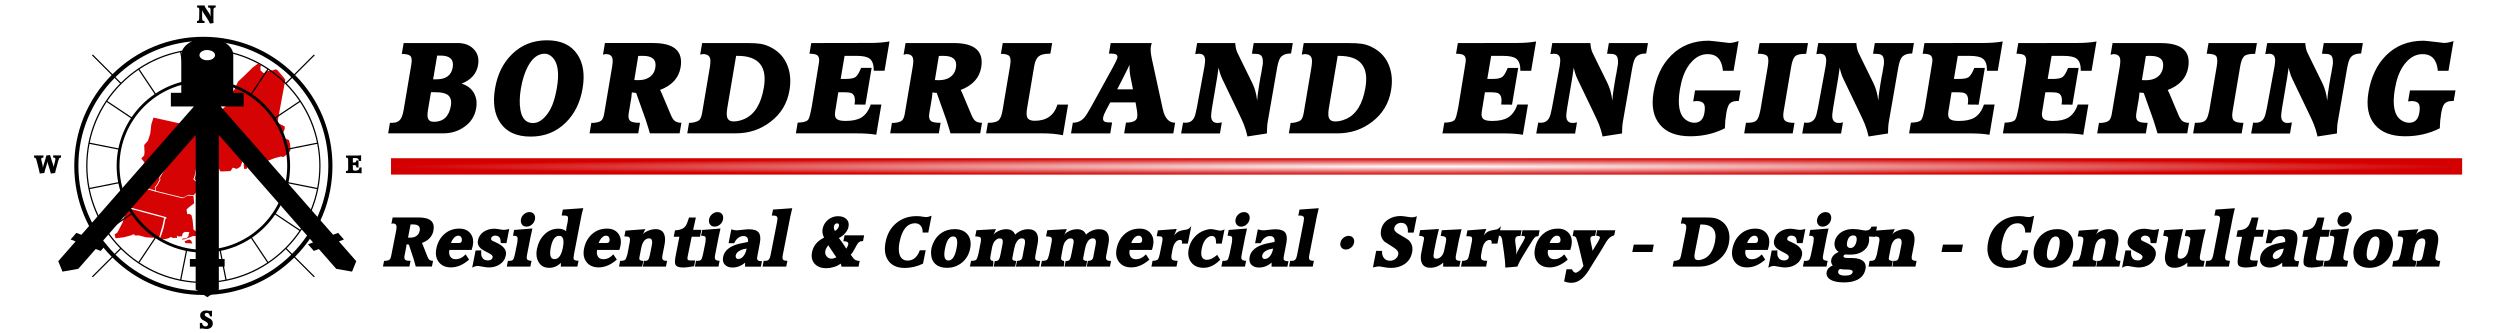
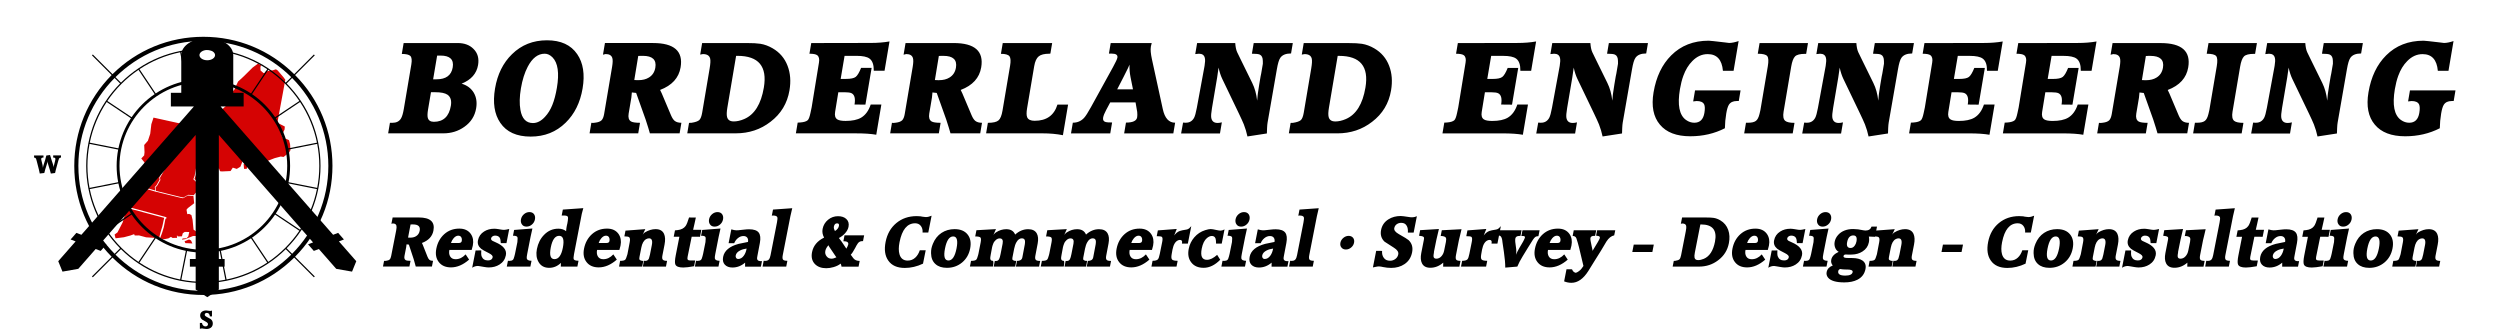
<svg xmlns="http://www.w3.org/2000/svg" xmlns:ns1="http://www.inkscape.org/namespaces/inkscape" xmlns:ns2="http://sodipodi.sourceforge.net/DTD/sodipodi-0.dtd" xmlns:xlink="http://www.w3.org/1999/xlink" width="5.874in" height="0.782in" viewBox="0 0 210.965 28.079" version="1.1" id="svg1" ns1:version="1.3.2 (091e20e, 2023-11-25, custom)" ns2:docname="Borderland LogoV1.4.svg" ns1:export-filename="Borderland LogoV1.1.pdf" ns1:export-xdpi="96" ns1:export-ydpi="96">
  <ns2:namedview id="namedview1" pagecolor="#ffffff" bordercolor="#000000" borderopacity="0.25" ns1:showpageshadow="2" ns1:pageopacity="0.0" ns1:pagecheckerboard="0" ns1:deskcolor="#d1d1d1" ns1:document-units="in" ns1:clip-to-page="true" ns1:zoom="1.6151359" ns1:cx="245.49018" ns1:cy="111.7553" ns1:window-width="1600" ns1:window-height="837" ns1:window-x="1352" ns1:window-y="-8" ns1:window-maximized="1" ns1:current-layer="layer3" ns1:export-bgcolor="#ffffff00" />
  <defs id="defs1">
    <linearGradient id="linearGradient10" ns1:collect="always">
      <stop style="stop-color:#d40000;stop-opacity:0;" offset="0" id="stop12" />
      <stop style="stop-color:#d40000;stop-opacity:1;" offset="1" id="stop11" />
    </linearGradient>
    <clipPath clipPathUnits="userSpaceOnUse" id="clipPath251-0">
      <path d="M 0,748.953 H 718.279 V 0 H 0 Z" transform="translate(-462.277,-625.46)" id="path251-2" />
    </clipPath>
    <clipPath clipPathUnits="userSpaceOnUse" id="clipPath255-5">
      <path d="M 0,748.953 H 718.279 V 0 H 0 Z" transform="translate(-395.218,-558.4)" id="path255-0" />
    </clipPath>
    <clipPath clipPathUnits="userSpaceOnUse" id="clipPath249-0">
      <path d="M 0,748.953 H 718.279 V 0 H 0 Z" transform="translate(-477.545,-409.699)" id="path249-5" />
    </clipPath>
    <clipPath clipPathUnits="userSpaceOnUse" id="clipPath265-1">
-       <path d="M 0,748.953 H 718.279 V 0 H 0 Z" transform="translate(-370.957,-724.976)" id="path265-2" />
-     </clipPath>
+       </clipPath>
    <clipPath clipPathUnits="userSpaceOnUse" id="clipPath267-1">
-       <path d="M 0,748.953 H 718.279 V 0 H 0 Z" transform="translate(-133.615,-528.853)" id="path267-0" />
-     </clipPath>
+       </clipPath>
    <clipPath clipPathUnits="userSpaceOnUse" id="clipPath269-7">
      <path d="M 0,748.953 H 718.279 V 0 H 0 Z" transform="translate(-561.449,-513.957)" id="path269-2" />
    </clipPath>
    <clipPath clipPathUnits="userSpaceOnUse" id="clipPath271-9">
      <path d="M 0,748.953 H 718.279 V 0 H 0 Z" transform="translate(-353.707,-304.762)" id="path271-1" />
    </clipPath>
    <clipPath clipPathUnits="userSpaceOnUse" id="clipPath14-6-9">
      <path d="M 0,1000 H 1000 V 0 H 0 Z" transform="translate(-267,-450.773)" id="path14-2-6" />
    </clipPath>
    <clipPath clipPathUnits="userSpaceOnUse" id="clipPath12-9-3">
      <path d="M 0,500 H 500 V 0 H 0 Z" transform="translate(-160.772,-149.298)" id="path12-7-4" />
    </clipPath>
    <radialGradient ns1:collect="always" xlink:href="#linearGradient10" id="radialGradient12" cx="-202.77" cy="180.212" fx="-202.77" fy="180.212" r="87.386" gradientTransform="matrix(1,0,0,0.008,0,178.788)" gradientUnits="userSpaceOnUse" />
  </defs>
  <path style="font-size:5.755px;line-height:0;font-family:'Accord Heavy SF';-inkscape-font-specification:'Accord Heavy SF, Normal';stroke-width:0.01;stroke-miterlimit:10" d="m -253.86,188.181 0.08,0.006 0.098,-0.011 q 0.195,-0.024 0.271,-0.11 0.069,-0.086 0.069,-0.288 v -2.164 q 0,-0.282 -0.058,-0.403 -0.087,-0.184 -0.34,-0.184 l -0.115,0.029 v -0.535 h 2.204 q 1.456,0 1.456,1.117 0,0.725 -0.766,1.035 l 0.104,0.16 0.593,1.002 q 0.11,0.184 0.214,0.259 0.126,0.087 0.322,0.087 v 0.483 h -1.364 q -0.086,-0.195 -0.299,-0.627 l -0.645,-1.226 -0.201,-0.022 0.017,0.236 v 0.731 q 0,0.27 0.167,0.362 0.115,0.063 0.426,0.063 v 0.483 h -2.232 z m 1.784,-1.957 q 0.022,0 0.046,0 0.287,0 0.459,-0.121 0.219,-0.149 0.219,-0.454 0,-0.541 -0.667,-0.541 -0.046,0 -0.098,0 l -0.11,0.006 0.006,1.104 z m 3.545,1.037 q 0,0.327 0.173,0.547 0.184,0.236 0.506,0.236 0.472,0 0.766,-0.409 l 0.381,0.443 q -0.622,0.656 -1.399,0.656 -0.684,0 -1.116,-0.448 -0.433,-0.444 -0.433,-1.128 0,-0.76 0.433,-1.232 0.431,-0.465 1.179,-0.465 0.645,0 1.054,0.448 0.362,0.409 0.362,0.972 0,0.063 -0.006,0.126 l -0.018,0.254 z m 0.686,-0.587 q 0.212,0 0.212,-0.162 0,-0.184 -0.104,-0.322 -0.103,-0.132 -0.281,-0.132 -0.202,0 -0.346,0.212 -0.121,0.178 -0.145,0.403 z m 1.536,0.632 0.478,-0.006 q 0.028,0.178 0.046,0.266 0.034,0.155 0.091,0.247 0.195,0.333 0.593,0.333 0.346,0 0.346,-0.27 0,-0.167 -0.392,-0.346 -0.582,-0.264 -0.731,-0.374 -0.398,-0.288 -0.398,-0.702 0,-0.483 0.369,-0.747 0.322,-0.236 0.822,-0.236 0.126,0 0.34,0.034 0.242,0.046 0.333,0.052 l 0.156,0.011 q 0.006,0 0.011,0 0.115,0 0.42,-0.074 v 1.191 h -0.478 q -0.074,-0.316 -0.178,-0.45 -0.149,-0.184 -0.437,-0.184 -0.11,0 -0.197,0.065 -0.086,0.063 -0.086,0.171 0,0.121 0.162,0.208 0.058,0.028 0.271,0.115 1.093,0.431 1.093,1.099 0,0.507 -0.381,0.783 -0.339,0.247 -0.863,0.247 -0.149,0 -0.379,-0.039 -0.357,-0.063 -0.381,-0.063 l -0.173,-0.024 q -0.264,0 -0.459,0.15 z m 2.9,0.87 0.115,0.006 q 0.022,0 0.041,0 0.173,0 0.247,-0.087 0.058,-0.063 0.069,-0.305 l 0.011,-0.207 0.006,-0.996 -0.011,-0.063 q -0.022,-0.264 -0.063,-0.333 -0.063,-0.11 -0.294,-0.126 l -0.022,-0.006 -0.087,0.011 v -0.496 l 1.52,-0.121 -0.018,0.708 v 1.439 q 0,0.26 0.029,0.351 0.069,0.225 0.448,0.225 v 0.489 h -1.991 z m 1.013,-4.109 q 0.253,0 0.42,0.178 0.162,0.184 0.162,0.438 0,0.259 -0.167,0.431 -0.167,0.178 -0.426,0.178 -0.26,0 -0.42,-0.184 -0.167,-0.178 -0.167,-0.438 0,-0.253 0.173,-0.431 0.173,-0.173 0.426,-0.173 z m 3.406,1.611 q -0.017,-0.08 -0.022,-0.218 l -0.006,-0.15 v -0.143 q 0,-0.07 0.006,-0.139 l -0.006,-0.223 q -0.006,-0.277 -0.08,-0.362 -0.082,-0.087 -0.351,-0.087 h -0.173 v -0.5 l 1.703,-0.121 q -0.034,0.368 -0.034,0.478 l 0.011,3.413 q 0,0.344 0.069,0.431 0.093,0.115 0.42,0.115 v 0.495 h -1.398 l -0.052,-0.316 q -0.346,0.42 -0.909,0.42 -0.617,0 -0.996,-0.496 -0.351,-0.454 -0.351,-1.087 0,-0.725 0.368,-1.197 0.403,-0.523 1.106,-0.523 0.396,0 0.695,0.212 z m 0,1.405 q 0,-1.013 -0.511,-1.013 -0.513,0 -0.513,0.983 0,0.985 0.507,0.985 0.517,0 0.517,-0.955 z m 2.924,0.178 q 0,0.327 0.173,0.547 0.184,0.236 0.506,0.236 0.472,0 0.766,-0.409 l 0.381,0.443 q -0.622,0.656 -1.399,0.656 -0.684,0 -1.116,-0.448 -0.433,-0.444 -0.433,-1.128 0,-0.76 0.433,-1.232 0.431,-0.465 1.179,-0.465 0.645,0 1.054,0.448 0.362,0.409 0.362,0.972 0,0.063 -0.006,0.126 l -0.018,0.254 z m 0.686,-0.587 q 0.212,0 0.212,-0.162 0,-0.184 -0.104,-0.322 -0.103,-0.132 -0.281,-0.132 -0.202,0 -0.346,0.212 -0.121,0.178 -0.145,0.403 z m 2.911,-0.702 q 0.058,-0.126 0.138,-0.184 0.409,-0.282 0.857,-0.282 0.535,0 0.795,0.403 0.218,0.34 0.218,0.903 v 0.92 q 0,0.266 0.11,0.357 0.104,0.093 0.374,0.093 v 0.483 h -1.95 l -0.006,-0.489 0.108,0.006 q 0.013,0 0.024,0 0.207,0 0.253,-0.201 0,-0.007 0.017,-0.242 l 0.006,-0.087 v -0.805 q 0,-0.565 -0.35,-0.565 -0.121,0 -0.23,0.069 -0.266,0.167 -0.266,0.714 v 0.795 q 0,0.171 0.058,0.229 0.052,0.058 0.225,0.093 h 0.104 v 0.483 h -1.951 l -0.006,-0.483 q 0.329,0 0.409,-0.093 0.063,-0.074 0.093,-0.414 l 0.006,-0.069 -0.006,-0.989 q 0,-0.323 -0.115,-0.42 -0.098,-0.082 -0.433,-0.082 v -0.483 l 1.647,-0.126 z m 2.653,-0.362 0.214,-0.022 q 0.454,-0.052 0.61,-0.346 0.093,-0.173 0.15,-0.719 l 0.575,0.006 q 0,0.173 -0.011,0.518 -0.017,0.344 -0.017,0.517 h 0.695 v 0.587 l -0.701,-0.006 -0.013,1.708 q 0,0.178 0.07,0.236 0.069,0.063 0.247,0.063 h 0.385 v 0.485 q -0.575,0.108 -0.892,0.108 -0.552,0 -0.714,-0.253 -0.121,-0.19 -0.121,-0.777 v -1.565 h -0.478 z m 2.279,2.567 0.115,0.006 q 0.022,0 0.041,0 0.173,0 0.247,-0.087 0.058,-0.063 0.069,-0.305 l 0.011,-0.207 0.006,-0.996 -0.011,-0.063 q -0.022,-0.264 -0.063,-0.333 -0.063,-0.11 -0.294,-0.126 l -0.022,-0.006 -0.087,0.011 v -0.496 l 1.52,-0.121 -0.018,0.708 v 1.439 q 0,0.26 0.029,0.351 0.069,0.225 0.448,0.225 v 0.489 h -1.991 z m 1.013,-4.109 q 0.253,0 0.42,0.178 0.162,0.184 0.162,0.438 0,0.259 -0.167,0.431 -0.167,0.178 -0.426,0.178 -0.26,0 -0.42,-0.184 -0.167,-0.178 -0.167,-0.438 0,-0.253 0.173,-0.431 0.173,-0.173 0.426,-0.173 z m 3.061,2.52 q 0,-0.218 -0.133,-0.362 -0.132,-0.138 -0.35,-0.138 -0.254,0 -0.438,0.184 -0.166,0.162 -0.223,0.42 h -0.472 v -1.167 q 0.288,0.08 0.437,0.08 0.011,0 0.022,0 l 0.15,-0.006 q 0.074,0 0.472,-0.052 0.236,-0.029 0.42,-0.029 0.593,0 0.863,0.277 0.266,0.277 0.271,0.875 l 0.006,1.076 q 0,0.19 0.017,0.247 0.052,0.19 0.294,0.212 h 0.162 v 0.466 h -1.336 l -0.063,-0.34 q -0.396,0.414 -0.989,0.414 -0.42,0 -0.691,-0.242 -0.27,-0.242 -0.27,-0.656 0,-0.788 1.099,-1.099 0.132,-0.028 0.754,-0.162 z m -0.812,1.139 q 0,0.115 0.074,0.208 0.076,0.091 0.184,0.091 0.288,0 0.433,-0.287 0.115,-0.225 0.115,-0.541 v -0.052 q -0.305,0.039 -0.518,0.16 -0.288,0.162 -0.288,0.42 z m 2.388,-3.872 1.6,-0.115 q 0,0.086 -0.013,0.379 l -0.011,0.294 v 3.275 q 0,0.294 0.098,0.391 0.091,0.098 0.385,0.098 v 0.489 h -1.996 l -0.006,-0.489 0.121,0.006 q 0.017,0 0.035,0 0.281,0 0.316,-0.259 0.017,-0.139 0.017,-0.219 v -2.768 q 0,-0.34 -0.058,-0.438 -0.086,-0.143 -0.403,-0.143 l -0.086,0.017 z m 6.6,4.558 q -0.178,0.184 -0.53,0.294 -0.31,0.097 -0.604,0.097 -0.621,0 -1.035,-0.357 -0.433,-0.379 -0.433,-0.995 0,-0.812 0.777,-1.232 -0.27,-0.362 -0.27,-0.736 0,-0.466 0.31,-0.771 0.31,-0.299 0.777,-0.299 0.443,0 0.736,0.225 0.329,0.247 0.329,0.673 0,0.282 -0.19,0.552 -0.173,0.242 -0.438,0.392 0.208,0.19 0.743,0.823 l 0.063,0.074 q 0.091,-0.23 0.091,-0.357 0,-0.271 -0.465,-0.271 v -0.495 h 1.656 v 0.489 h -0.074 q -0.208,0 -0.316,0.167 -0.041,0.063 -0.087,0.195 l -0.069,0.208 q -0.138,0.42 -0.264,0.575 l 0.275,0.294 q 0.219,0.23 0.582,0.23 v 0.483 h -1.439 q -0.041,-0.138 -0.126,-0.259 z m -0.766,-3.177 q 0,-0.219 -0.201,-0.219 -0.214,0 -0.214,0.277 0,0.091 0.052,0.195 0.029,0.058 0.11,0.178 0.253,-0.178 0.253,-0.431 z m 0.305,2.647 -0.091,-0.098 -0.691,-0.794 q -0.041,-0.046 -0.091,-0.126 l -0.029,0.046 q -0.138,0.218 -0.138,0.431 0,0.259 0.195,0.455 0.19,0.201 0.45,0.201 0.184,0 0.396,-0.115 z m 7.344,-2.089 h -0.483 q -0.029,-0.316 -0.247,-0.552 -0.219,-0.23 -0.53,-0.23 -1.007,0 -1.007,1.6 0,0.61 0.195,1.013 0.26,0.535 0.801,0.535 0.374,0 0.593,-0.254 0.201,-0.23 0.253,-0.615 h 0.5 l -0.006,1.128 q -0.691,0.362 -1.461,0.362 -0.967,0 -1.52,-0.621 -0.535,-0.593 -0.535,-1.572 0,-1.006 0.593,-1.593 0.593,-0.587 1.6,-0.587 0.225,0 0.34,0.017 0.097,0.029 0.339,0.052 l 0.121,0.011 q 0.214,0 0.455,-0.115 z m 2.164,-0.288 q 0.736,0 1.184,0.45 0.45,0.448 0.45,1.186 0,0.731 -0.45,1.179 -0.454,0.45 -1.19,0.45 -0.622,0 -1.031,-0.318 -0.426,-0.322 -0.552,-0.92 -0.046,-0.219 -0.046,-0.391 0,-0.178 0.046,-0.398 0.126,-0.599 0.547,-0.92 0.42,-0.318 1.042,-0.318 z m 0,2.647 q 0.483,0 0.483,-1.019 0,-1.012 -0.483,-1.012 -0.489,0 -0.489,1.024 0,1.006 0.489,1.006 z m 3.372,-2.164 q 0.069,-0.132 0.173,-0.207 0.355,-0.271 0.816,-0.271 0.565,0 0.84,0.455 0.409,-0.455 1.007,-0.455 0.524,0 0.794,0.351 0.242,0.318 0.247,0.858 l 0.006,1.019 q 0,0.259 0.098,0.35 0.093,0.098 0.351,0.098 h 0.046 v 0.478 h -1.957 v -0.478 q 0.392,0 0.392,-0.294 l -0.007,-1.087 q 0,-0.132 -0.039,-0.299 -0.074,-0.225 -0.31,-0.225 -0.271,0 -0.392,0.323 -0.086,0.223 -0.086,0.552 v 0.742 q 0,0.15 0.058,0.202 0.058,0.051 0.218,0.086 l 0.104,-0.011 v 0.489 h -1.812 v -0.478 l 0.069,0.006 q 0.017,0 0.034,0 0.178,0 0.23,-0.155 0.041,-0.121 0.041,-0.427 v -0.874 q 0,-0.45 -0.334,-0.45 -0.171,0 -0.299,0.133 -0.132,0.138 -0.16,0.316 -0.035,0.178 -0.035,0.294 l 0.006,0.627 q 0,0.266 0.029,0.346 0.058,0.178 0.259,0.178 0.093,0.063 0.093,0.483 h -1.94 v -0.483 h 0.041 q 0.294,0 0.379,-0.098 0.063,-0.074 0.082,-0.385 l 0.006,-0.121 v -0.944 q 0,-0.333 -0.104,-0.426 -0.11,-0.086 -0.455,-0.086 v -0.524 l 1.63,-0.093 z m 5.979,0 q 0.069,-0.132 0.173,-0.207 0.355,-0.271 0.816,-0.271 0.565,0 0.84,0.455 0.409,-0.455 1.007,-0.455 0.524,0 0.794,0.351 0.242,0.318 0.247,0.858 l 0.006,1.019 q 0,0.259 0.098,0.35 0.093,0.098 0.351,0.098 h 0.046 v 0.478 h -1.957 v -0.478 q 0.392,0 0.392,-0.294 l -0.007,-1.087 q 0,-0.132 -0.039,-0.299 -0.074,-0.225 -0.31,-0.225 -0.271,0 -0.392,0.323 -0.086,0.223 -0.086,0.552 v 0.742 q 0,0.15 0.058,0.202 0.058,0.051 0.218,0.086 l 0.104,-0.011 v 0.489 h -1.812 v -0.478 l 0.069,0.006 q 0.017,0 0.034,0 0.178,0 0.23,-0.155 0.041,-0.121 0.041,-0.427 v -0.874 q 0,-0.45 -0.334,-0.45 -0.171,0 -0.299,0.133 -0.132,0.138 -0.16,0.316 -0.035,0.178 -0.035,0.294 l 0.006,0.627 q 0,0.266 0.029,0.346 0.058,0.178 0.259,0.178 0.093,0.063 0.093,0.483 h -1.94 v -0.483 h 0.041 q 0.294,0 0.379,-0.098 0.063,-0.074 0.082,-0.385 l 0.006,-0.121 v -0.944 q 0,-0.333 -0.104,-0.426 -0.11,-0.086 -0.455,-0.086 v -0.524 l 1.63,-0.093 z m 5.766,1.273 q 0,0.327 0.173,0.547 0.184,0.236 0.506,0.236 0.472,0 0.766,-0.409 l 0.381,0.443 q -0.622,0.656 -1.399,0.656 -0.684,0 -1.116,-0.448 -0.433,-0.444 -0.433,-1.128 0,-0.76 0.433,-1.232 0.431,-0.465 1.179,-0.465 0.645,0 1.054,0.448 0.362,0.409 0.362,0.972 0,0.063 -0.006,0.126 l -0.018,0.254 z m 0.686,-0.587 q 0.212,0 0.212,-0.162 0,-0.184 -0.104,-0.322 -0.103,-0.132 -0.281,-0.132 -0.202,0 -0.346,0.212 -0.121,0.178 -0.145,0.403 z m 2.83,-0.634 q 0.156,-0.281 0.398,-0.379 0.143,-0.058 0.552,-0.121 0.115,-0.017 0.202,-0.104 0.034,-0.034 0.138,-0.184 v 1.474 h -0.5 v -0.035 q 0,-0.277 -0.225,-0.277 -0.069,0 -0.139,0.029 -0.333,0.138 -0.333,0.783 0,0.022 0,0.046 l 0.006,0.346 q 0.006,0.355 0.126,0.454 0.121,0.104 0.489,0.104 v 0.489 h -2.117 v -0.489 q 0.34,0 0.426,-0.126 0.069,-0.098 0.069,-0.455 l 0.006,-1.024 q 0,-0.334 -0.115,-0.414 -0.086,-0.058 -0.443,-0.058 v -0.489 l 1.571,-0.121 z m 4.149,0.686 h -0.478 q -0.058,-0.299 -0.126,-0.426 -0.121,-0.219 -0.357,-0.219 -0.201,0 -0.379,0.178 -0.264,0.264 -0.264,0.892 0,0.943 0.627,0.943 0.392,0 0.777,-0.42 l 0.34,0.414 q -0.535,0.68 -1.266,0.68 -0.691,0 -1.128,-0.45 -0.444,-0.448 -0.444,-1.145 0,-0.558 0.277,-0.972 0.288,-0.437 0.805,-0.61 0.277,-0.093 0.444,-0.093 0.138,0 0.535,0.087 0.212,0.045 0.322,0.045 0.15,0 0.316,-0.103 z m 0.351,1.45 0.115,0.006 q 0.022,0 0.041,0 0.173,0 0.247,-0.087 0.058,-0.063 0.069,-0.305 l 0.011,-0.207 0.006,-0.996 -0.011,-0.063 q -0.022,-0.264 -0.063,-0.333 -0.063,-0.11 -0.294,-0.126 l -0.022,-0.006 -0.087,0.011 v -0.496 l 1.52,-0.121 -0.018,0.708 v 1.439 q 0,0.26 0.029,0.351 0.069,0.225 0.448,0.225 v 0.489 h -1.991 z m 1.013,-4.109 q 0.253,0 0.42,0.178 0.162,0.184 0.162,0.438 0,0.259 -0.167,0.431 -0.167,0.178 -0.426,0.178 -0.26,0 -0.42,-0.184 -0.167,-0.178 -0.167,-0.438 0,-0.253 0.173,-0.431 0.173,-0.173 0.426,-0.173 z m 3.061,2.52 q 0,-0.218 -0.133,-0.362 -0.132,-0.138 -0.35,-0.138 -0.254,0 -0.438,0.184 -0.166,0.162 -0.223,0.42 h -0.472 v -1.167 q 0.288,0.08 0.437,0.08 0.011,0 0.022,0 l 0.15,-0.006 q 0.074,0 0.472,-0.052 0.236,-0.029 0.42,-0.029 0.593,0 0.863,0.277 0.266,0.277 0.271,0.875 l 0.006,1.076 q 0,0.19 0.017,0.247 0.052,0.19 0.294,0.212 h 0.162 v 0.466 h -1.336 l -0.063,-0.34 q -0.396,0.414 -0.989,0.414 -0.42,0 -0.691,-0.242 -0.27,-0.242 -0.27,-0.656 0,-0.788 1.099,-1.099 0.132,-0.028 0.754,-0.162 z m -0.812,1.139 q 0,0.115 0.074,0.208 0.076,0.091 0.184,0.091 0.288,0 0.433,-0.287 0.115,-0.225 0.115,-0.541 v -0.052 q -0.305,0.039 -0.518,0.16 -0.288,0.162 -0.288,0.42 z m 2.388,-3.872 1.6,-0.115 q 0,0.086 -0.013,0.379 l -0.011,0.294 v 3.275 q 0,0.294 0.098,0.391 0.091,0.098 0.385,0.098 v 0.489 h -1.996 l -0.006,-0.489 0.121,0.006 q 0.017,0 0.035,0 0.281,0 0.316,-0.259 0.017,-0.139 0.017,-0.219 v -2.768 q 0,-0.34 -0.058,-0.438 -0.086,-0.143 -0.403,-0.143 l -0.086,0.017 z m 4.58,2.218 q 0.242,0 0.409,0.166 0.162,0.167 0.162,0.409 0,0.242 -0.167,0.409 -0.167,0.167 -0.409,0.167 -0.242,0 -0.409,-0.167 -0.167,-0.162 -0.167,-0.403 0,-0.242 0.173,-0.414 0.167,-0.166 0.409,-0.166 z m 2.572,1.264 0.5,0.006 q 0.041,0.357 0.266,0.593 0.219,0.236 0.569,0.236 0.254,0 0.42,-0.15 0.167,-0.143 0.167,-0.391 0,-0.294 -0.478,-0.559 -0.823,-0.459 -0.892,-0.511 -0.483,-0.392 -0.483,-0.985 0,-0.58 0.444,-0.898 0.385,-0.281 0.989,-0.281 0.145,0 0.783,0.097 0.074,0.013 0.132,0.013 0.173,0 0.277,-0.029 0.029,-0.011 0.167,-0.063 v 1.381 h -0.489 q -0.041,-0.351 -0.202,-0.563 -0.19,-0.26 -0.517,-0.26 -0.214,0 -0.357,0.115 -0.145,0.121 -0.145,0.329 0,0.264 0.489,0.511 0.784,0.398 0.922,0.507 0.495,0.402 0.495,1.024 0,0.65 -0.443,0.995 -0.409,0.323 -1.071,0.323 -0.329,0 -0.702,-0.074 l -0.173,-0.035 q -0.086,-0.017 -0.173,-0.017 -0.103,0 -0.259,0.034 l -0.236,0.052 z m 3.368,-1.744 1.565,-0.098 q 0,0.156 -0.018,0.461 -0.017,0.305 -0.017,0.454 l -0.006,1.007 0.011,0.069 q 0,0.247 0.035,0.34 0.063,0.173 0.27,0.173 0.254,0 0.398,-0.219 0.126,-0.19 0.126,-0.459 l 0.006,-0.738 q 0,-0.264 -0.08,-0.361 -0.08,-0.098 -0.334,-0.133 l -0.039,-0.006 -0.087,0.011 v -0.495 l 1.647,-0.087 q 0,0.156 -0.018,0.466 -0.022,0.31 -0.022,0.466 v 1.238 q 0,0.299 0.093,0.396 0.091,0.104 0.385,0.104 v 0.489 h -1.37 q -0.058,-0.288 -0.058,-0.34 -0.409,0.433 -1.007,0.433 -0.517,0 -0.777,-0.375 -0.229,-0.327 -0.229,-0.863 v -1.128 q 0,-0.143 -0.041,-0.207 -0.046,-0.058 -0.184,-0.093 l -0.247,-0.034 z m 5.454,0.448 q 0.156,-0.281 0.398,-0.379 0.143,-0.058 0.552,-0.121 0.115,-0.017 0.202,-0.104 0.034,-0.034 0.138,-0.184 v 1.474 h -0.5 v -0.035 q 0,-0.277 -0.225,-0.277 -0.069,0 -0.139,0.029 -0.333,0.138 -0.333,0.783 0,0.022 0,0.046 l 0.006,0.346 q 0.006,0.355 0.126,0.454 0.121,0.104 0.489,0.104 v 0.489 h -2.117 v -0.489 q 0.34,0 0.426,-0.126 0.069,-0.098 0.069,-0.455 l 0.006,-1.024 q 0,-0.334 -0.115,-0.414 -0.086,-0.058 -0.443,-0.058 v -0.489 l 1.571,-0.121 z m 3.039,1.628 q 0.052,-0.242 0.167,-0.552 0.063,-0.132 0.214,-0.547 l 0.039,-0.126 q 0.052,-0.162 0.052,-0.23 0,-0.098 -0.126,-0.126 -0.022,-0.006 -0.201,-0.006 v -0.483 h 1.444 v 0.5 q -0.173,0 -0.247,0.063 -0.082,0.069 -0.162,0.242 -0.08,0.178 -0.294,0.686 l -0.294,0.708 q -0.207,0.495 -0.282,0.868 l -1,0.086 q -0.104,-0.534 -0.375,-1.323 l -0.27,-0.788 q -0.063,-0.184 -0.074,-0.23 -0.104,-0.27 -0.236,-0.333 -0.063,-0.029 -0.184,-0.046 v -0.431 h 1.898 v 0.478 h -0.08 q -0.31,0 -0.31,0.218 0,0.202 0.201,0.749 0.121,0.327 0.121,0.627 z m 2.624,-0.407 q 0,0.327 0.173,0.547 0.184,0.236 0.506,0.236 0.472,0 0.766,-0.409 l 0.381,0.443 q -0.622,0.656 -1.399,0.656 -0.684,0 -1.116,-0.448 -0.433,-0.444 -0.433,-1.128 0,-0.76 0.433,-1.232 0.431,-0.465 1.179,-0.465 0.645,0 1.054,0.448 0.362,0.409 0.362,0.972 0,0.063 -0.006,0.126 l -0.018,0.254 z m 0.686,-0.587 q 0.212,0 0.212,-0.162 0,-0.184 -0.104,-0.322 -0.103,-0.132 -0.281,-0.132 -0.202,0 -0.346,0.212 -0.121,0.178 -0.145,0.403 z m 3.089,0.662 q 0.403,-0.95 0.403,-1.082 0,-0.115 -0.128,-0.162 -0.045,-0.017 -0.229,-0.041 v -0.454 h 1.53 l -0.006,0.431 q -0.351,0.074 -0.552,0.518 -0.024,0.052 -0.305,0.764 -0.076,0.167 -0.386,0.898 -0.091,0.23 -0.351,0.829 -0.437,0.996 -1.231,0.996 -0.31,0 -0.639,-0.121 v -1.024 l 0.466,0.006 q 0.046,0.063 0.104,0.143 0.086,0.098 0.242,0.15 0.143,0 0.368,-0.236 0.063,-0.063 0.195,-0.34 l -0.684,-1.576 q -0.156,-0.357 -0.362,-0.743 -0.115,-0.212 -0.362,-0.212 v -0.483 h 1.898 l -0.006,0.483 -0.069,-0.011 q -0.288,0 -0.288,0.184 0,0.132 0.236,0.679 0.139,0.322 0.156,0.403 z m 3.372,-0.524 h 1.693 v 0.621 h -1.693 z m 3.632,-2.29 h 2.037 q 0.42,0 0.639,0.034 0.294,0.046 0.599,0.208 0.535,0.282 0.822,0.805 0.277,0.502 0.277,1.123 0,0.898 -0.627,1.444 -0.593,0.53 -1.503,0.53 h -2.227 v -0.478 l 0.046,-0.006 h 0.063 q 0.259,-0.041 0.34,-0.126 0.074,-0.087 0.074,-0.34 v -2.032 q 0,-0.322 -0.052,-0.448 -0.086,-0.208 -0.368,-0.208 l -0.121,0.024 z m 2.054,3.597 q 0.23,0 0.466,-0.11 0.656,-0.305 0.656,-1.444 0,-1.456 -1.456,-1.456 h -0.063 v 2.376 q 0,0.288 0.058,0.426 0.086,0.208 0.339,0.208 z m 3.833,-0.857 q 0,0.327 0.173,0.547 0.184,0.236 0.506,0.236 0.472,0 0.766,-0.409 l 0.381,0.443 q -0.622,0.656 -1.399,0.656 -0.684,0 -1.116,-0.448 -0.433,-0.444 -0.433,-1.128 0,-0.76 0.433,-1.232 0.431,-0.465 1.179,-0.465 0.645,0 1.054,0.448 0.362,0.409 0.362,0.972 0,0.063 -0.006,0.126 l -0.018,0.254 z m 0.686,-0.587 q 0.212,0 0.212,-0.162 0,-0.184 -0.104,-0.322 -0.103,-0.132 -0.281,-0.132 -0.202,0 -0.346,0.212 -0.121,0.178 -0.145,0.403 z m 1.536,0.632 0.478,-0.006 q 0.028,0.178 0.046,0.266 0.034,0.155 0.091,0.247 0.195,0.333 0.593,0.333 0.346,0 0.346,-0.27 0,-0.167 -0.392,-0.346 -0.582,-0.264 -0.731,-0.374 -0.398,-0.288 -0.398,-0.702 0,-0.483 0.369,-0.747 0.322,-0.236 0.822,-0.236 0.126,0 0.34,0.034 0.242,0.046 0.333,0.052 l 0.156,0.011 q 0.006,0 0.011,0 0.115,0 0.42,-0.074 v 1.191 h -0.478 q -0.074,-0.316 -0.178,-0.45 -0.149,-0.184 -0.437,-0.184 -0.11,0 -0.197,0.065 -0.086,0.063 -0.086,0.171 0,0.121 0.162,0.208 0.058,0.028 0.271,0.115 1.093,0.431 1.093,1.099 0,0.507 -0.381,0.783 -0.339,0.247 -0.863,0.247 -0.149,0 -0.379,-0.039 -0.357,-0.063 -0.381,-0.063 l -0.173,-0.024 q -0.264,0 -0.459,0.15 z m 2.9,0.87 0.115,0.006 q 0.022,0 0.041,0 0.173,0 0.247,-0.087 0.058,-0.063 0.069,-0.305 l 0.011,-0.207 0.006,-0.996 -0.011,-0.063 q -0.022,-0.264 -0.063,-0.333 -0.063,-0.11 -0.294,-0.126 l -0.022,-0.006 -0.087,0.011 v -0.496 l 1.52,-0.121 -0.018,0.708 v 1.439 q 0,0.26 0.029,0.351 0.069,0.225 0.448,0.225 v 0.489 h -1.991 z m 1.013,-4.109 q 0.253,0 0.42,0.178 0.162,0.184 0.162,0.438 0,0.259 -0.167,0.431 -0.167,0.178 -0.426,0.178 -0.26,0 -0.42,-0.184 -0.167,-0.178 -0.167,-0.438 0,-0.253 0.173,-0.431 0.173,-0.173 0.426,-0.173 z m 1.755,3.349 q -0.23,-0.115 -0.362,-0.351 -0.138,-0.236 -0.138,-0.5 0,-0.316 0.178,-0.57 0.171,-0.247 0.471,-0.374 0.294,-0.126 0.708,-0.126 0.374,0 0.898,0.11 l 0.162,0.017 q 0.396,0 0.443,-0.333 h 0.461 v 0.863 l -0.524,-0.022 q 0.098,0.23 0.098,0.489 0,0.489 -0.386,0.771 -0.333,0.247 -0.846,0.259 l -0.27,0.006 -0.214,-0.011 q -0.017,0 -0.028,0 -0.167,0 -0.167,0.132 0,0.098 0.138,0.138 0.082,0.024 0.266,0.024 h 0.138 l 0.277,0.006 q 0.523,0.011 0.846,0.207 0.402,0.242 0.402,0.725 0,0.611 -0.506,0.898 -0.403,0.225 -1.059,0.225 -1.052,0 -1.461,-0.414 -0.201,-0.207 -0.201,-0.454 0,-0.392 0.407,-0.559 -0.223,-0.212 -0.223,-0.489 0,-0.409 0.495,-0.662 z m 0.95,-0.322 q 0.195,0 0.299,-0.184 0.086,-0.15 0.086,-0.357 0,-0.518 -0.368,-0.518 -0.409,0 -0.409,0.565 0,0.495 0.392,0.495 z m -0.662,1.95 q 0,0.381 0.662,0.381 0.569,0 0.569,-0.294 0,-0.219 -0.495,-0.219 h -0.093 q -0.287,0 -0.534,-0.046 -0.11,0.07 -0.11,0.178 z m 3.948,-3.073 q 0.058,-0.126 0.138,-0.184 0.409,-0.282 0.857,-0.282 0.535,0 0.795,0.403 0.218,0.34 0.218,0.903 v 0.92 q 0,0.266 0.11,0.357 0.104,0.093 0.374,0.093 v 0.483 h -1.95 l -0.006,-0.489 0.108,0.006 q 0.013,0 0.024,0 0.207,0 0.253,-0.201 0,-0.007 0.017,-0.242 l 0.006,-0.087 v -0.805 q 0,-0.565 -0.35,-0.565 -0.121,0 -0.23,0.069 -0.266,0.167 -0.266,0.714 v 0.795 q 0,0.171 0.058,0.229 0.052,0.058 0.225,0.093 h 0.104 v 0.483 h -1.951 l -0.006,-0.483 q 0.329,0 0.409,-0.093 0.063,-0.074 0.093,-0.414 l 0.006,-0.069 -0.006,-0.989 q 0,-0.323 -0.115,-0.42 -0.098,-0.082 -0.433,-0.082 v -0.483 l 1.647,-0.126 z m 4.448,0.84 h 1.693 v 0.621 h -1.693 z m 7.217,-1.019 h -0.483 q -0.029,-0.316 -0.247,-0.552 -0.219,-0.23 -0.53,-0.23 -1.007,0 -1.007,1.6 0,0.61 0.195,1.013 0.26,0.535 0.801,0.535 0.374,0 0.593,-0.254 0.201,-0.23 0.253,-0.615 h 0.5 l -0.006,1.128 q -0.691,0.362 -1.461,0.362 -0.967,0 -1.52,-0.621 -0.535,-0.593 -0.535,-1.572 0,-1.006 0.593,-1.593 0.593,-0.587 1.6,-0.587 0.225,0 0.34,0.017 0.097,0.029 0.339,0.052 l 0.121,0.011 q 0.214,0 0.455,-0.115 z m 2.164,-0.288 q 0.736,0 1.184,0.45 0.45,0.448 0.45,1.186 0,0.731 -0.45,1.179 -0.454,0.45 -1.19,0.45 -0.622,0 -1.031,-0.318 -0.426,-0.322 -0.552,-0.92 -0.046,-0.219 -0.046,-0.391 0,-0.178 0.046,-0.398 0.126,-0.599 0.547,-0.92 0.42,-0.318 1.042,-0.318 z m 0,2.647 q 0.483,0 0.483,-1.019 0,-1.012 -0.483,-1.012 -0.489,0 -0.489,1.024 0,1.006 0.489,1.006 z m 3.377,-2.18 q 0.058,-0.126 0.138,-0.184 0.409,-0.282 0.857,-0.282 0.535,0 0.795,0.403 0.218,0.34 0.218,0.903 v 0.92 q 0,0.266 0.11,0.357 0.104,0.093 0.374,0.093 v 0.483 h -1.95 l -0.006,-0.489 0.108,0.006 q 0.013,0 0.024,0 0.207,0 0.253,-0.201 0,-0.007 0.017,-0.242 l 0.006,-0.087 v -0.805 q 0,-0.565 -0.35,-0.565 -0.121,0 -0.23,0.069 -0.266,0.167 -0.266,0.714 v 0.795 q 0,0.171 0.058,0.229 0.052,0.058 0.225,0.093 h 0.104 v 0.483 h -1.951 l -0.006,-0.483 q 0.329,0 0.409,-0.093 0.063,-0.074 0.093,-0.414 l 0.006,-0.069 -0.006,-0.989 q 0,-0.323 -0.115,-0.42 -0.098,-0.082 -0.433,-0.082 v -0.483 l 1.647,-0.126 z m 2.74,1.335 0.478,-0.006 q 0.028,0.178 0.046,0.266 0.034,0.155 0.091,0.247 0.195,0.333 0.593,0.333 0.346,0 0.346,-0.27 0,-0.167 -0.392,-0.346 -0.582,-0.264 -0.731,-0.374 -0.398,-0.288 -0.398,-0.702 0,-0.483 0.369,-0.747 0.322,-0.236 0.822,-0.236 0.126,0 0.34,0.034 0.242,0.046 0.333,0.052 l 0.156,0.011 q 0.006,0 0.011,0 0.115,0 0.42,-0.074 v 1.191 h -0.478 q -0.074,-0.316 -0.178,-0.45 -0.149,-0.184 -0.437,-0.184 -0.11,0 -0.197,0.065 -0.086,0.063 -0.086,0.171 0,0.121 0.162,0.208 0.058,0.028 0.271,0.115 1.093,0.431 1.093,1.099 0,0.507 -0.381,0.783 -0.339,0.247 -0.863,0.247 -0.149,0 -0.379,-0.039 -0.357,-0.063 -0.381,-0.063 l -0.173,-0.024 q -0.264,0 -0.459,0.15 z m 2.941,-1.714 1.565,-0.098 q 0,0.156 -0.018,0.461 -0.017,0.305 -0.017,0.454 l -0.006,1.007 0.011,0.069 q 0,0.247 0.035,0.34 0.063,0.173 0.27,0.173 0.254,0 0.398,-0.219 0.126,-0.19 0.126,-0.459 l 0.006,-0.738 q 0,-0.264 -0.08,-0.361 -0.08,-0.098 -0.334,-0.133 l -0.039,-0.006 -0.087,0.011 v -0.495 l 1.647,-0.087 q 0,0.156 -0.018,0.466 -0.022,0.31 -0.022,0.466 v 1.238 q 0,0.299 0.093,0.396 0.091,0.104 0.385,0.104 v 0.489 h -1.37 q -0.058,-0.288 -0.058,-0.34 -0.409,0.433 -1.007,0.433 -0.517,0 -0.777,-0.375 -0.229,-0.327 -0.229,-0.863 v -1.128 q 0,-0.143 -0.041,-0.207 -0.046,-0.058 -0.184,-0.093 l -0.247,-0.034 z m 3.993,-1.738 1.6,-0.115 q 0,0.086 -0.013,0.379 l -0.011,0.294 v 3.275 q 0,0.294 0.098,0.391 0.091,0.098 0.385,0.098 v 0.489 h -1.996 l -0.006,-0.489 0.121,0.006 q 0.017,0 0.035,0 0.281,0 0.316,-0.259 0.017,-0.139 0.017,-0.219 v -2.768 q 0,-0.34 -0.058,-0.438 -0.086,-0.143 -0.403,-0.143 l -0.086,0.017 z m 2.203,1.755 0.214,-0.022 q 0.454,-0.052 0.61,-0.346 0.093,-0.173 0.15,-0.719 l 0.575,0.006 q 0,0.173 -0.011,0.518 -0.017,0.344 -0.017,0.517 h 0.695 v 0.587 l -0.701,-0.006 -0.013,1.708 q 0,0.178 0.07,0.236 0.069,0.063 0.247,0.063 h 0.385 v 0.485 q -0.575,0.108 -0.892,0.108 -0.552,0 -0.714,-0.253 -0.121,-0.19 -0.121,-0.777 v -1.565 h -0.478 z m 4.195,0.978 q 0,-0.218 -0.133,-0.362 -0.132,-0.138 -0.35,-0.138 -0.254,0 -0.438,0.184 -0.166,0.162 -0.223,0.42 h -0.472 v -1.167 q 0.288,0.08 0.437,0.08 0.011,0 0.022,0 l 0.15,-0.006 q 0.074,0 0.472,-0.052 0.236,-0.029 0.42,-0.029 0.593,0 0.863,0.277 0.266,0.277 0.271,0.875 l 0.006,1.076 q 0,0.19 0.017,0.247 0.052,0.19 0.294,0.212 h 0.162 v 0.466 h -1.336 l -0.063,-0.34 q -0.396,0.414 -0.989,0.414 -0.42,0 -0.691,-0.242 -0.27,-0.242 -0.27,-0.656 0,-0.788 1.099,-1.099 0.132,-0.028 0.754,-0.162 z m -0.812,1.139 q 0,0.115 0.074,0.208 0.076,0.091 0.184,0.091 0.288,0 0.433,-0.287 0.115,-0.225 0.115,-0.541 v -0.052 q -0.305,0.039 -0.518,0.16 -0.288,0.162 -0.288,0.42 z m 2.175,-2.117 0.214,-0.022 q 0.454,-0.052 0.61,-0.346 0.093,-0.173 0.15,-0.719 l 0.575,0.006 q 0,0.173 -0.011,0.518 -0.017,0.344 -0.017,0.517 h 0.695 v 0.587 l -0.701,-0.006 -0.013,1.708 q 0,0.178 0.07,0.236 0.069,0.063 0.247,0.063 h 0.385 v 0.485 q -0.575,0.108 -0.892,0.108 -0.552,0 -0.714,-0.253 -0.121,-0.19 -0.121,-0.777 v -1.565 h -0.478 z m 2.279,2.567 0.115,0.006 q 0.022,0 0.041,0 0.173,0 0.247,-0.087 0.058,-0.063 0.069,-0.305 l 0.011,-0.207 0.006,-0.996 -0.011,-0.063 q -0.022,-0.264 -0.063,-0.333 -0.063,-0.11 -0.294,-0.126 l -0.022,-0.006 -0.087,0.011 v -0.496 l 1.52,-0.121 -0.018,0.708 v 1.439 q 0,0.26 0.029,0.351 0.069,0.225 0.448,0.225 v 0.489 h -1.991 z m 1.013,-4.109 q 0.253,0 0.42,0.178 0.162,0.184 0.162,0.438 0,0.259 -0.167,0.431 -0.167,0.178 -0.426,0.178 -0.26,0 -0.42,-0.184 -0.167,-0.178 -0.167,-0.438 0,-0.253 0.173,-0.431 0.173,-0.173 0.426,-0.173 z m 2.883,1.439 q 0.736,0 1.184,0.45 0.45,0.448 0.45,1.186 0,0.731 -0.45,1.179 -0.454,0.45 -1.19,0.45 -0.622,0 -1.031,-0.318 -0.426,-0.322 -0.552,-0.92 -0.046,-0.219 -0.046,-0.391 0,-0.178 0.046,-0.398 0.126,-0.599 0.547,-0.92 0.42,-0.318 1.042,-0.318 z m 0,2.647 q 0.483,0 0.483,-1.019 0,-1.012 -0.483,-1.012 -0.489,0 -0.489,1.024 0,1.006 0.489,1.006 z m 3.377,-2.18 q 0.058,-0.126 0.138,-0.184 0.409,-0.282 0.857,-0.282 0.535,0 0.795,0.403 0.218,0.34 0.218,0.903 v 0.92 q 0,0.266 0.11,0.357 0.104,0.093 0.374,0.093 v 0.483 h -1.95 l -0.006,-0.489 0.108,0.006 q 0.013,0 0.024,0 0.207,0 0.253,-0.201 0,-0.007 0.017,-0.242 l 0.006,-0.087 v -0.805 q 0,-0.565 -0.35,-0.565 -0.121,0 -0.23,0.069 -0.266,0.167 -0.266,0.714 v 0.795 q 0,0.171 0.058,0.229 0.052,0.058 0.225,0.093 h 0.104 v 0.483 h -1.951 l -0.006,-0.483 q 0.329,0 0.409,-0.093 0.063,-0.074 0.093,-0.414 l 0.006,-0.069 -0.006,-0.989 q 0,-0.323 -0.115,-0.42 -0.098,-0.082 -0.433,-0.082 v -0.483 l 1.647,-0.126 z" id="text1" transform="matrix(1,0,-0.196,1,323.154,-166.173)" aria-label="Residential &amp; Commercial . Survey - Design - Consultation" ns1:label="Residential &amp; Comericial " />
  <path d="m -254.925,173.231 q 0.721,0.202 1.155,0.762 0.424,0.561 0.424,1.313 0,0.984 -0.731,1.566 -0.677,0.55 -1.682,0.55 h -4.656 v -0.889 h 0.212 q 0.496,0 0.656,-0.359 0.106,-0.233 0.106,-0.806 v -3.757 q 0,-0.54 -0.202,-0.718 -0.202,-0.171 -0.752,-0.171 v -0.92 h 4.56 q 0.847,0 1.419,0.496 0.615,0.519 0.615,1.357 0,1.09 -1.124,1.576 z m -2.178,-0.369 q 1.196,0 1.196,-1.005 0,-0.997 -1.196,-0.997 h -0.287 v 2.002 z m 0.38,3.586 q 1.207,0 1.207,-1.354 0,-0.656 -0.444,-0.933 -0.349,-0.209 -1.059,-0.209 h -0.369 v 1.45 q 0,0.486 0.096,0.708 0.147,0.338 0.571,0.338 z m 8.383,-6.878 q 1.757,0 2.752,1.173 0.941,1.101 0.941,2.891 0,1.788 -0.941,2.889 -0.995,1.173 -2.752,1.173 -1.778,0 -2.762,-1.163 -0.933,-1.09 -0.933,-2.899 0,-1.791 0.943,-2.891 0.995,-1.173 2.752,-1.173 z m 0,6.984 q 0.53,0 0.92,-0.519 0.318,-0.411 0.455,-1.005 0.14,-0.592 0.14,-1.45 0,-1.873 -0.806,-2.571 -0.359,-0.307 -0.708,-0.307 -0.858,0 -1.248,1.101 -0.266,0.752 -0.266,1.822 0,1.057 0.266,1.819 0.38,1.111 1.248,1.111 z m 4.921,-0.021 0.147,0.01 0.181,-0.021 q 0.359,-0.044 0.499,-0.202 0.127,-0.158 0.127,-0.53 v -3.979 q 0,-0.519 -0.106,-0.742 -0.16,-0.338 -0.625,-0.338 l -0.212,0.054 v -0.984 h 4.054 q 2.677,0 2.677,2.054 0,1.333 -1.408,1.904 l 0.191,0.295 1.09,1.842 q 0.202,0.338 0.393,0.475 0.233,0.16 0.592,0.16 v 0.889 h -2.509 q -0.158,-0.359 -0.55,-1.152 l -1.186,-2.256 -0.369,-0.041 0.031,0.434 v 1.344 q 0,0.496 0.307,0.667 0.212,0.116 0.783,0.116 v 0.889 h -4.106 z m 3.281,-3.599 q 0.041,0 0.085,0 0.527,0 0.845,-0.222 0.403,-0.274 0.403,-0.835 0,-0.995 -1.227,-0.995 -0.085,0 -0.181,0 l -0.202,0.01 0.01,2.031 z m 4.931,-3.132 h 3.747 q 0.773,0 1.176,0.062 0.54,0.085 1.101,0.382 0.984,0.519 1.512,1.481 0.509,0.922 0.509,2.064 0,1.651 -1.152,2.656 -1.09,0.974 -2.765,0.974 h -4.095 v -0.878 l 0.085,-0.01 h 0.116 q 0.475,-0.075 0.625,-0.233 0.137,-0.16 0.137,-0.625 v -3.736 q 0,-0.592 -0.096,-0.824 -0.158,-0.382 -0.677,-0.382 l -0.222,0.044 z m 3.778,6.615 q 0.424,0 0.858,-0.202 1.207,-0.561 1.207,-2.656 0,-2.677 -2.677,-2.677 h -0.116 v 4.369 q 0,0.53 0.106,0.783 0.158,0.382 0.623,0.382 z m 5.42,0.096 h 0.072 l 0.16,-0.01 q 0.434,-0.034 0.581,-0.191 0.106,-0.116 0.127,-0.605 l 0.021,-0.475 -0.021,-3.788 q 0,-0.444 -0.253,-0.615 -0.191,-0.127 -0.677,-0.127 v -0.899 l 5.015,-0.01 q 0.868,0 1.566,-0.127 v 2.475 h -0.909 q -0.116,-0.752 -0.53,-1.026 -0.349,-0.233 -1.142,-0.233 h -1.005 v 1.946 h 0.455 q 0.592,0 0.783,-0.168 0.191,-0.171 0.328,-0.762 h 0.889 v 3.101 l -0.92,-0.01 q 0,-0.762 -0.413,-0.953 -0.181,-0.083 -0.612,-0.083 h -0.519 l 0.01,1.661 q 0,0.465 0.297,0.633 0.222,0.127 0.718,0.127 0.837,0 1.261,-0.274 0.496,-0.328 0.623,-1.111 h 0.899 v 2.55 q -0.677,-0.116 -1.723,-0.116 h -5.08 z m 7.957,0.021 0.147,0.01 0.181,-0.021 q 0.359,-0.044 0.499,-0.202 0.127,-0.158 0.127,-0.53 v -3.979 q 0,-0.519 -0.106,-0.742 -0.16,-0.338 -0.625,-0.338 l -0.212,0.054 v -0.984 h 4.054 q 2.677,0 2.677,2.054 0,1.333 -1.408,1.904 l 0.191,0.295 1.09,1.842 q 0.202,0.338 0.393,0.475 0.233,0.16 0.592,0.16 v 0.889 h -2.509 q -0.158,-0.359 -0.55,-1.152 l -1.186,-2.256 -0.369,-0.041 0.031,0.434 v 1.344 q 0,0.496 0.307,0.667 0.212,0.116 0.783,0.116 v 0.889 h -4.106 z m 3.281,-3.599 q 0.041,0 0.085,0 0.527,0 0.845,-0.222 0.403,-0.274 0.403,-0.835 0,-0.995 -1.227,-0.995 -0.085,0 -0.181,0 l -0.202,0.01 0.01,2.031 z m 4.815,3.599 q 0.656,0 0.858,-0.202 0.202,-0.191 0.202,-0.835 v -3.78 q 0,-0.581 -0.181,-0.793 -0.191,-0.212 -0.762,-0.212 v -0.909 h 4.17 v 0.889 l -0.085,0.01 q -0.625,0 -0.858,0.222 -0.243,0.222 -0.243,0.837 v 3.545 q 0,0.53 0.137,0.762 0.181,0.295 0.68,0.295 1.501,0 1.692,-1.364 h 0.899 v 2.581 q -0.804,-0.158 -1.767,-0.158 h -4.741 z m 7.166,-0.01 q 0.571,0 0.878,-0.403 0.168,-0.222 0.434,-0.92 l 1.289,-3.377 q 0.233,-0.612 0.233,-0.793 0,-0.338 -0.54,-0.338 h -0.233 v -0.889 h 3.462 l -0.021,0.253 q 0,0.031 0,0.065 0,0.349 0.264,1.036 l 1.63,4.212 q 0.444,1.155 1.238,1.155 v 0.899 h -4.15 v -0.909 q 0.868,0 0.868,-0.444 0,-0.181 -0.072,-0.455 -0.034,-0.116 -0.276,-0.806 h -2.137 l -0.233,0.636 q -0.15,0.403 -0.15,0.656 0,0.297 0.287,0.369 0.116,0.034 0.54,0.034 v 0.92 h -3.312 z m 3.958,-4.901 q -0.023,0.15 -0.328,1.039 l -0.362,1.046 h 1.333 l -0.38,-1.026 q -0.191,-0.519 -0.264,-1.059 z m 7.556,0.256 q 0,0.137 0.01,0.411 0.01,0.276 0.01,0.413 v 2.584 q 0,0.592 0.075,0.814 0.147,0.444 0.612,0.444 0.16,0 0.349,-0.052 v 0.941 h -3.279 l 0.01,-0.92 0.178,0.01 q 0.034,0 0.065,0 0.455,0 0.615,-0.403 0.083,-0.222 0.093,-0.845 l 0.054,-3.473 q 0,-0.052 0,-0.096 0,-0.424 -0.085,-0.636 -0.137,-0.369 -0.561,-0.369 l -0.307,0.031 v -0.93 h 3.217 q 0.116,0.486 0.287,0.762 0.075,0.116 0.444,0.677 l 1.271,1.925 q 0.434,0.656 0.667,1.493 -0.054,-0.475 -0.054,-1.364 v -0.68 q 0,-0.041 0.01,-0.243 0,0 0,-0.434 v -0.39 q -0.01,-0.065 -0.041,-0.233 -0.075,-0.424 -0.349,-0.54 -0.171,-0.075 -0.677,-0.075 v -0.899 h 3.3 v 0.878 q -0.654,0 -0.845,0.369 -0.127,0.233 -0.127,0.974 l -0.023,4.488 q 0,0.178 0.034,0.455 0.021,0.212 0.062,0.465 l -1.597,0.253 q -0.202,-0.527 -0.475,-1.015 -0.202,-0.349 -0.594,-0.951 l -1.884,-2.902 q -0.253,-0.39 -0.465,-0.941 z m 6.835,-2.075 h 3.747 q 0.773,0 1.176,0.062 0.54,0.085 1.101,0.382 0.984,0.519 1.512,1.481 0.509,0.922 0.509,2.064 0,1.651 -1.152,2.656 -1.09,0.974 -2.765,0.974 h -4.095 v -0.878 l 0.085,-0.01 h 0.116 q 0.475,-0.075 0.625,-0.233 0.137,-0.16 0.137,-0.625 v -3.736 q 0,-0.592 -0.096,-0.824 -0.158,-0.382 -0.677,-0.382 l -0.222,0.044 z m 3.778,6.615 q 0.424,0 0.858,-0.202 1.207,-0.561 1.207,-2.656 0,-2.677 -2.677,-2.677 h -0.116 v 4.369 q 0,0.53 0.106,0.783 0.158,0.382 0.623,0.382 z m 9.219,0.096 h 0.072 l 0.16,-0.01 q 0.434,-0.034 0.581,-0.191 0.106,-0.116 0.127,-0.605 l 0.021,-0.475 -0.021,-3.788 q 0,-0.444 -0.253,-0.615 -0.191,-0.127 -0.677,-0.127 v -0.899 l 5.015,-0.01 q 0.868,0 1.566,-0.127 v 2.475 h -0.909 q -0.116,-0.752 -0.53,-1.026 -0.349,-0.233 -1.142,-0.233 h -1.005 v 1.946 h 0.455 q 0.592,0 0.783,-0.168 0.191,-0.171 0.328,-0.762 h 0.889 v 3.101 l -0.92,-0.01 q 0,-0.762 -0.413,-0.953 -0.181,-0.083 -0.612,-0.083 h -0.519 l 0.01,1.661 q 0,0.465 0.297,0.633 0.222,0.127 0.718,0.127 0.837,0 1.261,-0.274 0.496,-0.328 0.623,-1.111 h 0.899 v 2.55 q -0.677,-0.116 -1.723,-0.116 h -5.08 z m 10.138,-4.635 q 0,0.137 0.01,0.411 0.01,0.276 0.01,0.413 v 2.584 q 0,0.592 0.075,0.814 0.147,0.444 0.612,0.444 0.16,0 0.349,-0.052 v 0.941 h -3.279 l 0.01,-0.92 0.178,0.01 q 0.034,0 0.065,0 0.455,0 0.615,-0.403 0.083,-0.222 0.093,-0.845 l 0.054,-3.473 q 0,-0.052 0,-0.096 0,-0.424 -0.085,-0.636 -0.137,-0.369 -0.561,-0.369 l -0.307,0.031 v -0.93 h 3.217 q 0.116,0.486 0.287,0.762 0.075,0.116 0.444,0.677 l 1.271,1.925 q 0.434,0.656 0.667,1.493 -0.054,-0.475 -0.054,-1.364 v -0.68 q 0,-0.041 0.01,-0.243 0,0 0,-0.434 v -0.39 q -0.01,-0.065 -0.041,-0.233 -0.075,-0.424 -0.349,-0.54 -0.171,-0.075 -0.677,-0.075 v -0.899 h 3.3 v 0.878 q -0.654,0 -0.845,0.369 -0.127,0.233 -0.127,0.974 l -0.023,4.488 q 0,0.178 0.034,0.455 0.021,0.212 0.062,0.465 l -1.597,0.253 q -0.202,-0.527 -0.475,-1.015 -0.202,-0.349 -0.594,-0.951 l -1.884,-2.902 q -0.253,-0.39 -0.465,-0.941 z m 13.535,0.264 h -0.899 q -0.362,-1.408 -1.524,-1.408 -0.721,0 -1.196,0.584 -0.403,0.486 -0.55,1.248 -0.096,0.496 -0.096,1.121 0,2 0.953,2.604 0.369,0.233 0.739,0.233 0.711,0 0.711,-0.827 0,-0.506 -0.147,-0.729 -0.191,-0.276 -0.68,-0.276 l -0.284,0.034 v -0.933 h 3.842 v 0.899 h -0.171 q -0.465,0 -0.612,0.318 -0.096,0.212 -0.096,0.731 0,0.623 0.096,1.248 -1.207,0.677 -2.806,0.677 -1.747,0 -2.731,-0.984 -0.995,-0.984 -0.995,-2.729 0,-1.959 0.964,-3.114 1.026,-1.238 2.953,-1.238 0.137,0 1.398,0.147 l 0.359,0.044 q 0.318,0 0.773,-0.16 z m 1.787,4.382 h 0.181 q 0.444,0 0.623,-0.15 0.181,-0.147 0.212,-0.592 l 0.021,-0.328 v -3.692 q 0,-0.656 -0.191,-0.858 -0.189,-0.202 -0.835,-0.202 v -0.899 h 4.085 v 0.909 h -0.096 q -0.623,0 -0.804,0.212 -0.181,0.222 -0.181,0.868 v 3.798 q 0,0.574 0.266,0.773 0.233,0.171 0.814,0.171 v 0.889 h -4.095 z m 7.122,-4.646 q 0,0.137 0.01,0.411 0.01,0.276 0.01,0.413 v 2.584 q 0,0.592 0.075,0.814 0.147,0.444 0.612,0.444 0.16,0 0.349,-0.052 v 0.941 h -3.279 l 0.01,-0.92 0.178,0.01 q 0.034,0 0.065,0 0.455,0 0.615,-0.403 0.083,-0.222 0.093,-0.845 l 0.054,-3.473 q 0,-0.052 0,-0.096 0,-0.424 -0.085,-0.636 -0.137,-0.369 -0.561,-0.369 l -0.307,0.031 v -0.93 h 3.217 q 0.116,0.486 0.287,0.762 0.075,0.116 0.444,0.677 l 1.271,1.925 q 0.434,0.656 0.667,1.493 -0.054,-0.475 -0.054,-1.364 v -0.68 q 0,-0.041 0.01,-0.243 0,0 0,-0.434 v -0.39 q -0.01,-0.065 -0.041,-0.233 -0.075,-0.424 -0.349,-0.54 -0.171,-0.075 -0.677,-0.075 v -0.899 h 3.3 v 0.878 q -0.654,0 -0.845,0.369 -0.127,0.233 -0.127,0.974 l -0.023,4.488 q 0,0.178 0.034,0.455 0.021,0.212 0.062,0.465 l -1.597,0.253 q -0.202,-0.527 -0.475,-1.015 -0.202,-0.349 -0.594,-0.951 l -1.884,-2.902 q -0.253,-0.39 -0.465,-0.941 z m 6.794,4.635 h 0.072 l 0.16,-0.01 q 0.434,-0.034 0.581,-0.191 0.106,-0.116 0.127,-0.605 l 0.021,-0.475 -0.021,-3.788 q 0,-0.444 -0.253,-0.615 -0.191,-0.127 -0.677,-0.127 v -0.899 l 5.015,-0.01 q 0.868,0 1.566,-0.127 v 2.475 h -0.909 q -0.116,-0.752 -0.53,-1.026 -0.349,-0.233 -1.142,-0.233 h -1.005 v 1.946 h 0.455 q 0.592,0 0.783,-0.168 0.191,-0.171 0.328,-0.762 h 0.889 v 3.101 l -0.92,-0.01 q 0,-0.762 -0.413,-0.953 -0.181,-0.083 -0.612,-0.083 h -0.519 l 0.01,1.661 q 0,0.465 0.297,0.633 0.222,0.127 0.718,0.127 0.837,0 1.261,-0.274 0.496,-0.328 0.623,-1.111 h 0.899 v 2.55 q -0.677,-0.116 -1.723,-0.116 h -5.08 z m 7.915,0 h 0.072 l 0.16,-0.01 q 0.434,-0.034 0.581,-0.191 0.106,-0.116 0.127,-0.605 l 0.021,-0.475 -0.021,-3.788 q 0,-0.444 -0.253,-0.615 -0.191,-0.127 -0.677,-0.127 v -0.899 l 5.015,-0.01 q 0.868,0 1.566,-0.127 v 2.475 h -0.909 q -0.116,-0.752 -0.53,-1.026 -0.349,-0.233 -1.142,-0.233 h -1.005 v 1.946 h 0.455 q 0.592,0 0.783,-0.168 0.191,-0.171 0.328,-0.762 h 0.889 v 3.101 l -0.92,-0.01 q 0,-0.762 -0.413,-0.953 -0.181,-0.083 -0.612,-0.083 h -0.519 l 0.01,1.661 q 0,0.465 0.297,0.633 0.222,0.127 0.718,0.127 0.837,0 1.261,-0.274 0.496,-0.328 0.623,-1.111 h 0.899 v 2.55 q -0.677,-0.116 -1.723,-0.116 h -5.08 z m 7.957,0.021 0.147,0.01 0.181,-0.021 q 0.359,-0.044 0.499,-0.202 0.127,-0.158 0.127,-0.53 v -3.979 q 0,-0.519 -0.106,-0.742 -0.16,-0.338 -0.625,-0.338 l -0.212,0.054 v -0.984 h 4.054 q 2.677,0 2.677,2.054 0,1.333 -1.408,1.904 l 0.191,0.295 1.09,1.842 q 0.202,0.338 0.393,0.475 0.233,0.16 0.592,0.16 v 0.889 h -2.509 q -0.158,-0.359 -0.55,-1.152 l -1.186,-2.256 -0.369,-0.041 0.031,0.434 v 1.344 q 0,0.496 0.307,0.667 0.212,0.116 0.783,0.116 v 0.889 h -4.106 z m 3.281,-3.599 q 0.041,0 0.085,0 0.527,0 0.845,-0.222 0.403,-0.274 0.403,-0.835 0,-0.995 -1.227,-0.995 -0.085,0 -0.181,0 l -0.202,0.01 0.01,2.031 z m 4.815,3.589 h 0.181 q 0.444,0 0.623,-0.15 0.181,-0.147 0.212,-0.592 l 0.021,-0.328 v -3.692 q 0,-0.656 -0.191,-0.858 -0.189,-0.202 -0.835,-0.202 v -0.899 h 4.085 v 0.909 h -0.096 q -0.623,0 -0.804,0.212 -0.181,0.222 -0.181,0.868 v 3.798 q 0,0.574 0.266,0.773 0.233,0.171 0.814,0.171 v 0.889 h -4.095 z m 7.122,-4.646 q 0,0.137 0.01,0.411 0.01,0.276 0.01,0.413 v 2.584 q 0,0.592 0.075,0.814 0.147,0.444 0.612,0.444 0.16,0 0.349,-0.052 v 0.941 h -3.279 l 0.01,-0.92 0.178,0.01 q 0.034,0 0.065,0 0.455,0 0.615,-0.403 0.083,-0.222 0.093,-0.845 l 0.054,-3.473 q 0,-0.052 0,-0.096 0,-0.424 -0.085,-0.636 -0.137,-0.369 -0.561,-0.369 l -0.307,0.031 v -0.93 h 3.217 q 0.116,0.486 0.287,0.762 0.075,0.116 0.444,0.677 l 1.271,1.925 q 0.434,0.656 0.667,1.493 -0.054,-0.475 -0.054,-1.364 v -0.68 q 0,-0.041 0.01,-0.243 0,0 0,-0.434 v -0.39 q -0.01,-0.065 -0.041,-0.233 -0.075,-0.424 -0.349,-0.54 -0.171,-0.075 -0.677,-0.075 v -0.899 h 3.3 v 0.878 q -0.654,0 -0.845,0.369 -0.127,0.233 -0.127,0.974 l -0.023,4.488 q 0,0.178 0.034,0.455 0.021,0.212 0.062,0.465 l -1.597,0.253 q -0.202,-0.527 -0.475,-1.015 -0.202,-0.349 -0.594,-0.951 l -1.884,-2.902 q -0.253,-0.39 -0.465,-0.941 z m 13.535,0.264 h -0.899 q -0.362,-1.408 -1.524,-1.408 -0.721,0 -1.196,0.584 -0.403,0.486 -0.55,1.248 -0.096,0.496 -0.096,1.121 0,2 0.953,2.604 0.369,0.233 0.739,0.233 0.711,0 0.711,-0.827 0,-0.506 -0.147,-0.729 -0.191,-0.276 -0.68,-0.276 l -0.284,0.034 v -0.933 h 3.842 v 0.899 h -0.171 q -0.465,0 -0.612,0.318 -0.096,0.212 -0.096,0.731 0,0.623 0.096,1.248 -1.207,0.677 -2.806,0.677 -1.747,0 -2.731,-0.984 -0.995,-0.984 -0.995,-2.729 0,-1.959 0.964,-3.114 1.026,-1.238 2.953,-1.238 0.137,0 1.398,0.147 l 0.359,0.044 q 0.318,0 0.773,-0.16 z" id="text310-8" style="font-size:10.583px;font-family:'Accord Heavy SF';-inkscape-font-specification:'Accord Heavy SF, Normal';letter-spacing:0.73px;stroke-width:0.423;stroke-miterlimit:10" transform="matrix(1,0,-0.169,1,323.154,-166.173)" aria-label="BORDERLAND ENGINEERING" ns1:label="Borderland Engineering" />
  <g ns1:groupmode="layer" id="layer3" ns1:label="Rectangle">
-     <path id="rect1" style="fill:url(#radialGradient12);stroke-width:0.026;stroke-miterlimit:10" d="m -290.157,179.522 h 174.773 v 1.381 h -174.773 z" transform="translate(323.154,-166.173)" />
-   </g>
+     </g>
  <g id="g285-6" transform="matrix(0.031,0.016,-0.016,0.031,131.287,-22.812)" style="fill:#d40000" ns1:label="Mass State">
    <path id="path11-6-1" clip-path="url(#clipPath12-9-3)" style="fill:#d40000;fill-opacity:0.988;fill-rule:nonzero;stroke:none;stroke-width:0.25;stroke-linecap:butt;stroke-linejoin:miter;stroke-miterlimit:10;stroke-dasharray:none;stroke-opacity:1" transform="matrix(1.333,0,0,-1.333,-2539.626,2552.727)" d="m 0,0 -2.051,14.358 -7.795,27.896 -1.641,0.821 -7.384,3.281 2.051,7.385 -2.051,5.333 -6.564,11.487 2.461,9.845 -2.051,13.128 -6.153,16.41 -2.045,12.492 68.911,18.274 0.823,-14.767 4.923,-6.974 V 108.713 L 31.999,98.457 25.435,95.586 v -2.872 l 2.872,-4.513 V 66.459 L 26.255,43.075 25.845,30.768 28.307,27.485 27.896,15.999 26.666,11.486 30.358,6.358 12.717,2.871 Z m 96.315,30.983 0.766,3.883 2.766,8.351 -6.453,2.319 -1.23,7.795 -9.847,2.871 -0.82,6.974 -18.461,59.485 -11.677,36.905 -2.276,0.014 -1.641,-4.103 -1.641,1.231 -2.462,2.461 -3.692,-4.923 -2.427,-13.921 0.791,-14.382 4.923,-6.974 v -10.256 l -9.435,-10.255 -6.564,-2.872 v -2.873 l 2.872,-4.512 v -21.742 l -2.052,-23.384 -0.41,-12.308 2.462,-3.281 -0.411,-11.487 -1.23,-4.513 3.692,-5.128 43.895,10.461 5.744,1.642 5.333,8.204 z m 71.605,106.308 4.513,-4.718 c 0,0 3.282,-0.204 3.282,0.616 0,0.82 0.615,5.128 0.615,5.128 l 2.256,2.051 -2.051,4.513 -5.128,-1.846 z m -17.024,-14.974 3.896,3.898 3.487,-2.667 1.436,-6.153 -4.307,-2.257 z m 53.117,76.505 4.923,-5.333 5.743,-9.436 v -4.923 l -5.333,-11.897 -4.923,-1.641 -8.614,-7.794 -12.308,-13.948 h -3.282 c -1.641,0 -2.461,5.333 -2.461,5.333 l -4.513,-0.411 -2.462,-3.692 -6.153,-3.692 -2.462,-3.692 4.103,-3.692 -1.231,-1.641 -1.23,-6.974 -4.923,0.41 v 4.102 l -0.821,3.282 -3.692,-0.82 -4.513,8.205 -5.333,-3.282 3.282,-3.692 0.821,-2.872 -2.052,-3.282 0.82,-7.795 0.411,-4.102 -4.102,-6.564 -7.385,-1.23 -0.82,-7.385 -13.538,-7.795 -3.282,-1.23 -4.102,3.692 -7.795,-9.025 2.461,-8.205 -3.691,-3.282 -0.41,-11.077 -4.003,-19.339 -6.248,2.933 -1.231,7.795 -9.846,2.871 -0.82,6.975 -18.461,59.485 -12.095,37.492 6.197,0.876 3.841,-1.04 v 6.564 l 2.051,13.948 6.564,11.897 3.693,10.256 -4.923,6.153 v 15.179 l 2.051,2.462 2.051,6.974 -0.41,3.692 -0.41,12.307 4.512,12.307 7.385,22.563 5.333,10.667 h 3.281 l 3.283,-0.411 v -2.871 l 3.282,-5.743 6.973,-1.642 2.052,2.052 v 2.461 l 10.256,7.384 4.513,4.513 3.691,-0.41 15.18,-6.154 4.923,-2.461 22.972,-75.895 h 15.18 l 2.051,-4.923 0.41,-12.307 7.385,-5.743 h 2.05 l 0.411,1.231 -1.231,2.872 z M 31.447,4.653 75.753,15.319 l 5.744,1.641 5.333,8.205 9.483,4.22 L 103.645,18.187 97.49,5.06 96.67,1.368 l 4.923,-6.565 2.872,2.052 h 4.513 l 5.743,-6.564 9.846,-15.179 9.025,-1.23 5.743,2.461 4.513,4.512 -2.051,6.975 -5.334,4.102 -3.691,-2.051 -2.462,3.282 1.23,1.23 5.334,0.41 4.512,-2.05 4.923,-6.154 2.462,-7.384 0.82,-6.154 -10.666,-3.692 -9.846,-4.923 -9.845,-11.486 -4.923,-3.693 v 2.461 l 6.153,3.693 1.231,4.512 -2.051,7.795 -7.385,-3.692 -2.051,-3.693 1.231,-5.743 -6.971,-3.69 -6.972,11.488 -8.615,11.076 -4.102,2.872 -14.564,-3.897 -12.923,-2.667 -55.382,-12.102 -2.462,14.564 L 1.09,-0.885 14.217,1.371 31.447,4.653 m 88.309,-55.799 5.802,6.672 h 4.06 l 4.642,-3.771 -6.092,-2.611 -5.512,-2.61 z m 23.786,2.03 5.512,1.742 1.16,4.35 2.611,-0.29 2.611,-5.802 -3.191,-1.16 -9.863,-0.29 1.161,1.45 z m -67.512,-18.155 -2.456,10.67 -2.051,11.076 -4.103,15.179 -13.128,-2.872 -55.382,-12.102 1.641,-8.41 3.692,-18.461 v -20.512 l -2.872,-5.743 4.65,-5.352 12.575,8.631 9.025,8.205 4.924,5.333 2.05,-1.641 6.975,3.692 13.127,2.871 z m 1.77,0 -1.226,10.67 -2.051,11.076 -4.307,14.974 14.563,3.897 4.103,-2.872 8.615,-11.076 7.382,-11.283 -7.388,-3.9 -3.281,0.411 -2.872,-4.512 -6.154,-4.923 z m 0,4.5 -1.226,10.67 -2.051,11.076 -4.307,14.974 14.563,3.897 4.103,-2.872 8.615,-11.076 7.382,-11.283 -7.388,-3.9 -3.281,0.411 -2.872,-4.512 -6.154,-4.923 z" />
  </g>
  <path id="path13-1-5" d="m 0,0 c 4.432,0 8.026,-3.593 8.026,-8.026 0,-4.432 -3.594,-8.026 -8.026,-8.026 -4.433,0 -8.026,3.594 -8.026,8.026 C -8.026,-3.593 -4.433,0 0,0 m 135.478,-299.1 5.161,2.98 -5.96,10.323 -5.161,-2.98 -115.754,200.493 h 23.69 v 21.402 H 26.753 V -8.026 C 26.753,6.749 14.775,18.727 0,18.727 v 0 c -14.775,0 -26.753,-11.978 -26.753,-26.753 v -58.856 h -10.701 v -21.402 h 23.691 l -115.755,-200.493 -5.161,2.98 -5.96,-10.323 5.161,-2.98 -17.879,-30.968 4.363,-16.282 16.282,4.363 17.879,30.968 5.162,-2.98 5.959,10.322 -5.161,2.98 96.954,167.928 v -193.906 h -5.96 v -11.92 h 5.959 v -35.759 L 0,-386.273 l 11.919,11.919 v 35.759 h 5.96 v 11.92 H 11.92 v 193.906 l 96.953,-167.928 -5.162,-2.98 5.96,-10.322 5.162,2.979 17.879,-30.967 16.282,-4.363 4.363,16.282 z" style="fill:#000000;fill-opacity:1;fill-rule:nonzero;stroke:none" transform="matrix(0.082,0,0,-0.054,17.49,4.215)" clip-path="url(#clipPath14-6-9)" ns1:label="Transit" />
  <g ns1:groupmode="layer" id="layer2" ns1:label="Logo" />
  <g id="g8" transform="matrix(0.471,0,0,0.471,158.918,-70.071)" ns1:label="Compass">
    <path id="path248-3-2" d="m 0,0 -7.18,7.181 c 28.578,28.872 44.313,67.107 44.313,107.764 0,40.656 -15.735,78.89 -44.313,107.762 L 0,229.888 C 29.262,200.338 47.363,159.717 47.363,114.945 47.363,70.171 29.262,29.55 0,0 m -116.084,-48.503 c -44.773,0 -85.395,18.101 -114.943,47.362 l 7.179,7.181 c 28.873,-28.579 67.108,-44.313 107.764,-44.313 40.656,0 78.891,15.734 107.764,44.313 l 7.179,-7.181 c -29.548,-29.261 -70.17,-47.362 -114.943,-47.362 m -163.448,163.448 c 0,44.773 18.102,85.393 47.364,114.943 l 7.18,-7.181 c -28.578,-28.872 -44.312,-67.106 -44.312,-107.762 0,-40.657 15.734,-78.892 44.312,-107.764 L -232.168,0 c -29.262,29.55 -47.364,70.171 -47.364,114.945 m 257.27,63.659 c -8.064,11.849 -18.312,22.097 -30.162,30.163 l 21.207,31.742 c 16.01,-10.855 29.842,-24.688 40.697,-40.696 z m 17.27,-40.74 c -2.944,14.294 -8.592,27.61 -16.375,39.399 l 31.738,21.206 c 10.527,-15.887 18.152,-33.857 22.092,-53.155 z m 37.76,-51.705 -37.454,7.448 c 1.323,6.914 2.022,14.045 2.022,21.338 0,7.292 -0.699,14.423 -2.022,21.336 l 37.454,7.449 c 1.798,-9.323 2.752,-18.944 2.752,-28.785 0,-9.842 -0.954,-19.463 -2.752,-28.786 M 10.371,31.42 -21.367,52.626 c 7.783,11.789 13.43,25.105 16.375,39.399 l 37.455,-7.45 C 28.523,65.277 20.898,47.307 10.371,31.42 m -41.586,-42.039 -21.209,31.74 c 11.85,8.066 22.098,18.315 30.162,30.164 L 9.48,30.077 C -1.375,14.068 -15.207,0.235 -31.215,-10.619 m -54.498,-22.984 -7.451,37.455 c 14.295,2.945 27.609,8.593 39.398,16.375 l 21.207,-31.738 C -48.445,-22.039 -66.414,-29.664 -85.713,-33.603 M -137.42,3.545 c 6.914,-1.321 14.043,-2.022 21.336,-2.022 7.293,0 14.424,0.701 21.338,2.022 l 7.449,-37.453 c -9.324,-1.799 -18.945,-2.754 -28.787,-2.754 -9.842,0 -19.461,0.955 -28.785,2.754 z m -40.98,16.682 c 11.789,-7.783 25.103,-13.431 39.398,-16.375 l -7.449,-37.455 c -19.299,3.939 -37.27,11.562 -53.156,22.092 z m -31.506,31.056 c 8.066,-11.849 18.314,-22.097 30.164,-30.162 l -21.209,-31.742 c -16.008,10.855 -29.842,24.687 -40.696,40.696 z m -17.27,40.74 c 2.946,-14.294 8.594,-27.609 16.377,-39.398 l -31.739,-21.207 c -10.529,15.887 -18.153,33.857 -22.092,53.155 z m -37.759,51.707 37.453,-7.45 c -1.323,-6.912 -2.022,-14.043 -2.022,-21.335 0,-7.293 0.699,-14.424 2.022,-21.338 l -37.453,-7.451 c -1.8,9.324 -2.754,18.947 -2.754,28.789 0,9.841 0.954,19.462 2.754,28.785 m 22.395,54.738 31.739,-21.206 c -7.783,-11.789 -13.429,-25.105 -16.375,-39.398 l -37.455,7.448 c 3.939,19.299 11.563,37.269 22.091,53.156 m 41.587,42.04 21.209,-31.741 c -11.85,-8.066 -22.098,-18.314 -30.162,-30.163 l -31.742,21.208 c 10.855,16.009 24.687,29.841 40.695,40.696 m 54.5,22.983 7.449,-37.455 c -14.293,-2.945 -27.609,-8.593 -39.398,-16.375 l -21.207,31.738 c 15.886,10.528 33.857,18.152 53.156,22.092 m 51.707,-37.149 c -6.914,1.322 -14.045,2.022 -21.338,2.022 -7.293,0 -14.424,-0.7 -21.336,-2.021 l -7.451,37.452 c 9.324,1.8 18.945,2.754 28.787,2.754 9.84,0 19.461,-0.954 28.785,-2.754 z m 1.582,-0.306 7.449,37.455 c 19.297,-3.939 37.268,-11.563 53.154,-22.092 l -21.205,-31.738 c -11.789,7.782 -25.105,13.43 -39.398,16.375 M -6.428,114.945 c 0,-60.466 -49.191,-109.659 -109.656,-109.659 -60.465,0 -109.658,49.193 -109.658,109.659 0,60.465 49.193,109.656 109.658,109.656 60.465,0 109.656,-49.191 109.656,-109.656 m -109.656,163.447 c 44.773,0 85.395,-18.102 114.943,-47.364 l -7.179,-7.181 c -28.873,28.58 -67.108,44.315 -107.764,44.315 -40.656,0 -78.891,-15.735 -107.764,-44.314 l -7.179,7.18 c 29.548,29.262 70.17,47.364 114.943,47.364 M 52.74,114.945 c 0,44.824 -17.357,86.977 -48.885,118.798 L 29.621,259.509 28.48,260.65 2.715,234.884 c -31.82,31.525 -73.975,48.883 -118.799,48.883 -44.826,0 -86.978,-17.358 -118.799,-48.883 l -25.765,25.766 -1.141,-1.141 25.765,-25.766 c -31.525,-31.821 -48.884,-73.974 -48.884,-118.798 0,-44.826 17.359,-86.979 48.884,-118.8 l -25.765,-25.766 1.141,-1.14 25.765,25.765 c 31.821,-31.527 73.975,-48.884 118.799,-48.884 44.824,0 86.979,17.357 118.799,48.884 l 25.765,-25.767 1.141,1.14 -25.766,25.768 c 31.528,31.821 48.885,73.974 48.885,118.8" style="fill:#000000;fill-opacity:1;fill-rule:nonzero;stroke:none" transform="matrix(0.137,0,0,-0.137,-285.067,194.232)" clip-path="url(#clipPath249-0)" />
-     <path d="m -301.2,150.595 q 0,0.056 0.004,0.169 0.004,0.114 0.004,0.17 v 1.065 q 0,0.244 0.031,0.335 0.061,0.183 0.252,0.183 0.066,0 0.144,-0.021 v 0.388 h -1.351 l 0.004,-0.379 0.073,0.004 q 0.014,0 0.027,0 0.187,0 0.253,-0.166 0.034,-0.092 0.038,-0.348 l 0.022,-1.431 q 0,-0.021 0,-0.039 0,-0.175 -0.035,-0.262 -0.056,-0.152 -0.231,-0.152 l -0.127,0.013 v -0.383 h 1.326 q 0.048,0.2 0.118,0.314 0.031,0.048 0.183,0.279 l 0.524,0.793 q 0.179,0.27 0.275,0.616 -0.022,-0.196 -0.022,-0.562 v -0.28 q 0,-0.017 0.004,-0.1 0,0 0,-0.179 v -0.161 q -0.004,-0.027 -0.017,-0.096 -0.031,-0.175 -0.144,-0.223 -0.07,-0.031 -0.279,-0.031 v -0.371 h 1.36 v 0.362 q -0.269,0 -0.348,0.152 -0.052,0.096 -0.052,0.401 l -0.01,1.85 q 0,0.073 0.014,0.187 0.009,0.087 0.026,0.192 l -0.658,0.104 q -0.083,-0.217 -0.196,-0.419 -0.083,-0.144 -0.245,-0.392 l -0.776,-1.196 q -0.104,-0.161 -0.192,-0.388 z" id="text5" style="font-size:4.362px;font-family:'Accord Heavy SF';-inkscape-font-specification:'Accord Heavy SF, Normal';letter-spacing:7.27px;stroke-width:0.174;stroke-miterlimit:10" aria-label="N" />
-     <path d="m -275.424,179.399 h 0.03 l 0.066,-0.004 q 0.179,-0.014 0.24,-0.079 0.044,-0.048 0.052,-0.249 l 0.009,-0.196 -0.009,-1.561 q 0,-0.183 -0.104,-0.253 -0.079,-0.052 -0.279,-0.052 v -0.371 l 2.067,-0.004 q 0.358,0 0.645,-0.052 v 1.02 h -0.375 q -0.048,-0.31 -0.218,-0.423 -0.144,-0.096 -0.471,-0.096 h -0.414 v 0.802 h 0.187 q 0.244,0 0.323,-0.069 0.079,-0.07 0.135,-0.314 h 0.366 v 1.278 l -0.379,-0.004 q 0,-0.314 -0.17,-0.393 -0.074,-0.034 -0.252,-0.034 h -0.214 l 0.004,0.685 q 0,0.192 0.122,0.261 0.092,0.052 0.296,0.052 0.345,0 0.52,-0.113 0.204,-0.135 0.257,-0.458 h 0.371 v 1.051 q -0.279,-0.048 -0.71,-0.048 h -2.094 z" id="text6" style="font-size:4.362px;font-family:'Accord Heavy SF';-inkscape-font-specification:'Accord Heavy SF, Normal';letter-spacing:7.27px;stroke-width:0.174;stroke-miterlimit:10" aria-label="E" />
    <path d="m -328.865,177.655 q -0.021,0.127 -0.052,0.227 -0.018,0.056 -0.07,0.223 l -0.318,1.02 q -0.096,0.301 -0.165,0.633 l -0.811,0.096 q -0.039,-0.262 -0.158,-0.724 l -0.379,-1.487 q -0.096,-0.372 -0.122,-0.424 -0.113,-0.218 -0.362,-0.218 v -0.388 h 1.688 v 0.383 l -0.03,-0.004 q -0.384,0 -0.384,0.283 0,0.07 0.058,0.28 0.252,0.929 0.252,1.269 0.022,-0.141 0.056,-0.284 0.014,-0.044 0.083,-0.275 l 0.275,-0.881 q 0.135,-0.428 0.197,-0.755 l 0.667,-0.092 q 0.105,0.414 0.314,1.038 l 0.21,0.624 q 0.113,0.335 0.113,0.549 l 0.018,-0.118 q 0.013,-0.082 0.03,-0.157 l 0.214,-0.864 q 0.066,-0.266 0.066,-0.341 0,-0.174 -0.127,-0.231 -0.079,-0.039 -0.275,-0.039 v -0.388 h 1.4 v 0.388 q -0.245,0 -0.354,0.193 -0.052,0.092 -0.14,0.41 l -0.432,1.584 q -0.052,0.192 -0.135,0.575 l -0.759,0.1 q -0.038,-0.196 -0.165,-0.614 l -0.341,-1.117 q -0.061,-0.2 -0.061,-0.475 z" id="text7" style="font-size:4.362px;font-family:'Accord Heavy SF';-inkscape-font-specification:'Accord Heavy SF, Normal';letter-spacing:7.27px;stroke-width:0.174;stroke-miterlimit:10" aria-label="W" />
    <path d="m -301.597,206.616 0.379,0.004 q 0.031,0.27 0.201,0.449 0.166,0.179 0.431,0.179 0.193,0 0.318,-0.114 0.127,-0.109 0.127,-0.296 0,-0.223 -0.362,-0.424 -0.624,-0.348 -0.676,-0.388 -0.366,-0.297 -0.366,-0.747 0,-0.44 0.337,-0.68 0.292,-0.213 0.75,-0.213 0.11,0 0.593,0.073 0.056,0.01 0.1,0.01 0.131,0 0.21,-0.022 0.022,-0.009 0.127,-0.048 v 1.047 h -0.371 q -0.031,-0.266 -0.153,-0.427 -0.144,-0.197 -0.392,-0.197 -0.162,0 -0.27,0.087 -0.11,0.092 -0.11,0.249 0,0.2 0.371,0.388 0.594,0.301 0.699,0.384 0.375,0.305 0.375,0.776 0,0.493 -0.335,0.754 -0.31,0.245 -0.811,0.245 -0.249,0 -0.532,-0.057 l -0.131,-0.027 q -0.065,-0.013 -0.131,-0.013 -0.078,0 -0.196,0.026 l -0.179,0.039 z" id="text8" style="font-size:4.362px;font-family:'Accord Heavy SF';-inkscape-font-specification:'Accord Heavy SF, Normal';letter-spacing:7.27px;stroke-width:0.174;stroke-miterlimit:10" aria-label="S" />
  </g>
</svg>